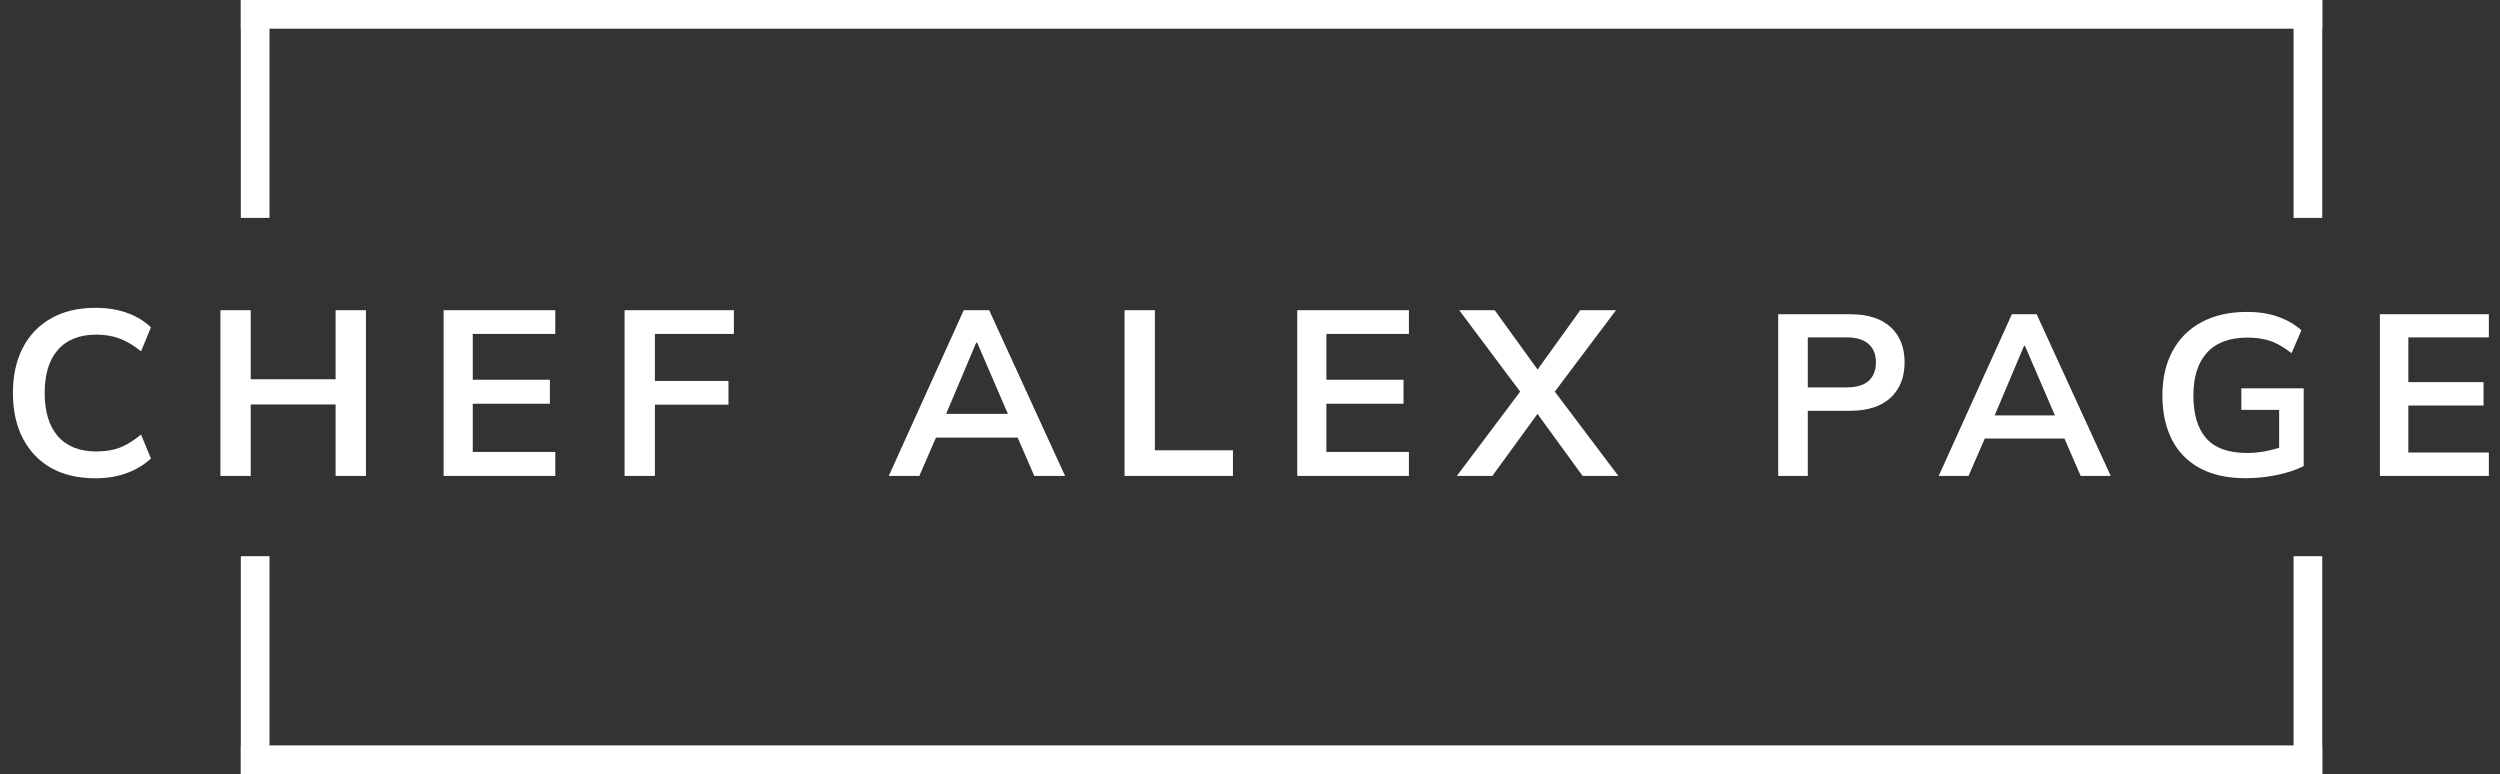
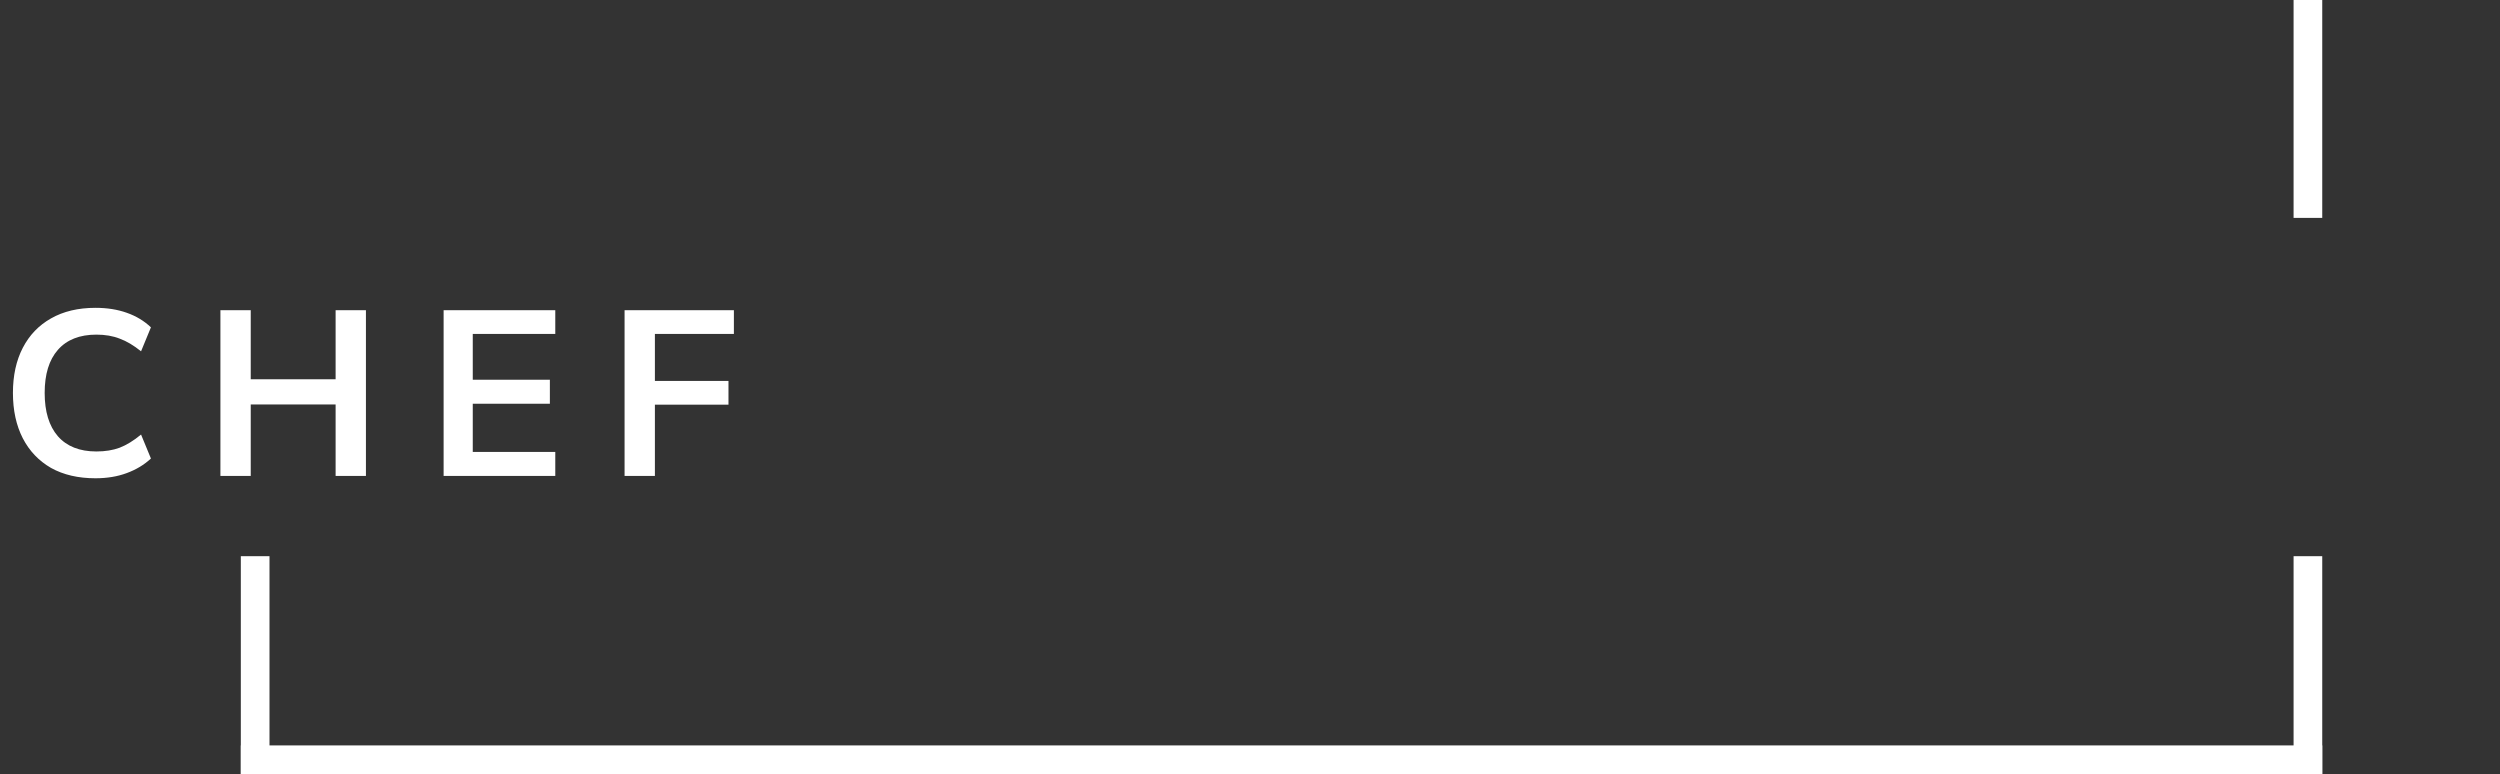
<svg xmlns="http://www.w3.org/2000/svg" width="436" height="135" viewBox="0 0 436 135" fill="none">
  <rect x="0" y="0" width="436" height="135" fill="#333333" stroke="none" />
  <path d="M16.646 83.41C13.639 83.41 11.056 82.809 8.897 81.606C6.765 80.376 5.125 78.654 3.977 76.44C2.829 74.199 2.255 71.561 2.255 68.527C2.255 65.493 2.829 62.869 3.977 60.655C5.125 58.441 6.765 56.733 8.897 55.53C11.056 54.3 13.639 53.685 16.646 53.685C18.669 53.685 20.486 53.972 22.099 54.546C23.739 55.12 25.147 55.967 26.322 57.088L24.6 61.27C23.315 60.231 22.072 59.493 20.869 59.056C19.694 58.591 18.341 58.359 16.81 58.359C13.885 58.359 11.644 59.247 10.086 61.024C8.555 62.773 7.79 65.274 7.79 68.527C7.79 71.78 8.555 74.294 10.086 76.071C11.644 77.848 13.885 78.736 16.81 78.736C18.341 78.736 19.694 78.517 20.869 78.08C22.072 77.615 23.315 76.85 24.6 75.784L26.322 79.966C25.147 81.059 23.739 81.907 22.099 82.508C20.486 83.109 18.669 83.41 16.646 83.41ZM38.44 83V54.095H43.729V66.149H58.53V54.095H63.819V83H58.53V70.536H43.729V83H38.44ZM77.366 83V54.095H96.841V58.236H82.45V66.231H95.898V70.413H82.45V78.818H96.841V83H77.366ZM108.925 83V54.095H127.99V58.236H114.214V66.436H127.047V70.577H114.214V83H108.925Z" fill="white" />
-   <path d="M155 83L168.079 54.095H172.507L185.75 83H180.379L176.853 74.882L178.985 76.317H161.642L163.856 74.882L160.33 83H155ZM170.252 59.753L164.471 73.447L163.405 72.176H177.181L176.32 73.447L170.416 59.753H170.252ZM196.123 83V54.095H201.412V78.531H215.024V83H196.123ZM226.24 83V54.095H245.715V58.236H231.324V66.231H244.772V70.413H231.324V78.818H245.715V83H226.24ZM254.073 83L265.963 67.174V69.429L254.483 54.095H260.674L268.997 65.616H267.316L275.598 54.095H281.83L270.309 69.429V67.174L282.24 83H276.008L267.234 70.946H269.038L260.264 83H254.073Z" fill="white" />
-   <path d="M310.12 83V54.8H322.64C325.733 54.8 328.093 55.547 329.72 57.04C331.347 58.533 332.16 60.587 332.16 63.2C332.16 65.787 331.347 67.84 329.72 69.36C328.093 70.88 325.733 71.64 322.64 71.64H315.28V83H310.12ZM315.28 67.56H322.04C323.747 67.56 325.027 67.187 325.88 66.44C326.733 65.667 327.16 64.587 327.16 63.2C327.16 61.813 326.733 60.747 325.88 60C325.027 59.227 323.747 58.84 322.04 58.84H315.28V67.56ZM338.111 83L350.871 54.8H355.191L368.111 83H362.871L359.431 75.08L361.511 76.48H344.591L346.751 75.08L343.311 83H338.111ZM352.991 60.32L347.351 73.68L346.311 72.44H359.751L358.911 73.68L353.151 60.32H352.991ZM391.645 83.4C388.472 83.4 385.805 82.813 383.645 81.64C381.485 80.467 379.858 78.8 378.765 76.64C377.672 74.48 377.125 71.92 377.125 68.96C377.125 65.973 377.712 63.4 378.885 61.24C380.058 59.053 381.738 57.373 383.925 56.2C386.138 55 388.792 54.4 391.885 54.4C393.938 54.4 395.738 54.68 397.285 55.24C398.832 55.773 400.192 56.56 401.365 57.6L399.645 61.6C398.792 60.933 397.978 60.4 397.205 60C396.432 59.6 395.632 59.32 394.805 59.16C393.978 58.973 393.018 58.88 391.925 58.88C388.832 58.88 386.485 59.76 384.885 61.52C383.312 63.253 382.525 65.747 382.525 69C382.525 72.253 383.272 74.733 384.765 76.44C386.285 78.147 388.658 79 391.885 79C392.978 79 394.072 78.893 395.165 78.68C396.285 78.467 397.378 78.16 398.445 77.76L397.485 79.92V71.48H390.885V67.72H401.765V81.28C400.458 81.947 398.898 82.467 397.085 82.84C395.272 83.213 393.458 83.4 391.645 83.4ZM415.054 83V54.8H434.054V58.84H420.014V66.64H433.134V70.72H420.014V78.92H434.054V83H415.054Z" fill="white" />
  <rect x="42" y="97" width="5" height="38" fill="white" />
-   <rect x="42" width="5" height="38" fill="white" />
-   <rect x="42" width="363" height="5" fill="white" />
  <rect x="42" y="130" width="363" height="5" fill="white" />
  <rect x="400" width="5" height="38" fill="white" />
  <rect x="400" y="97" width="5" height="38" fill="white" />
</svg>